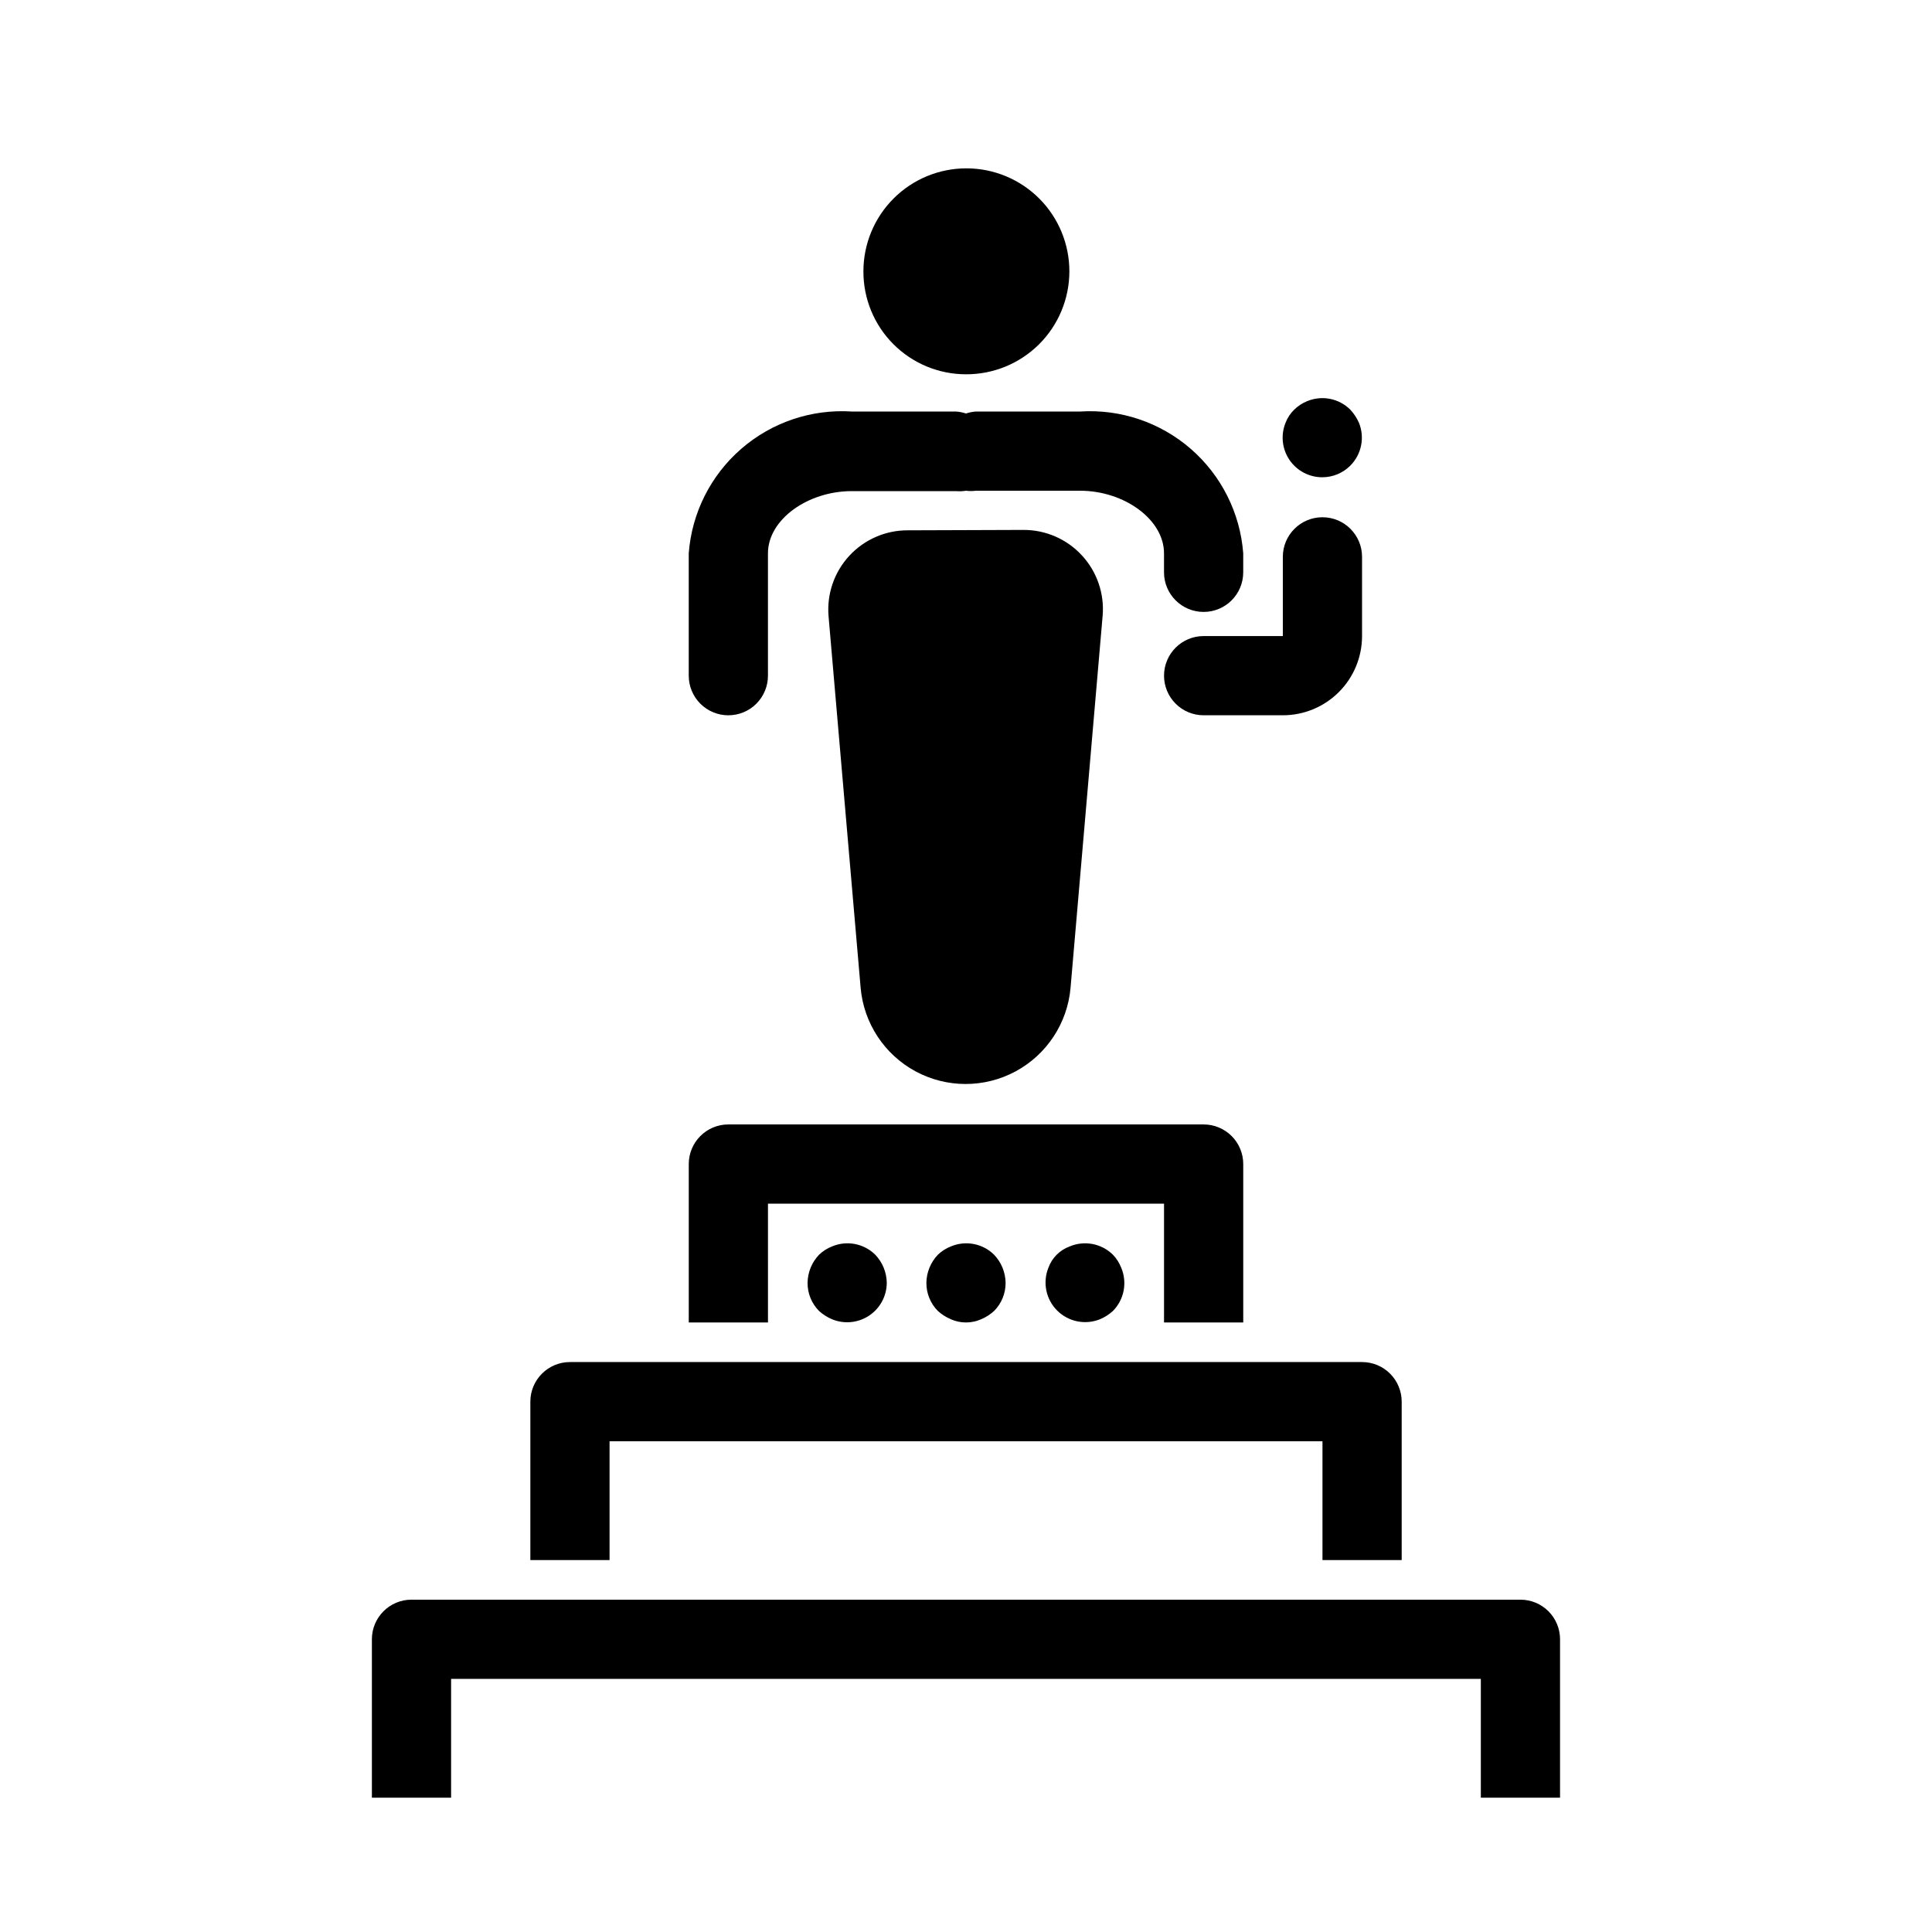
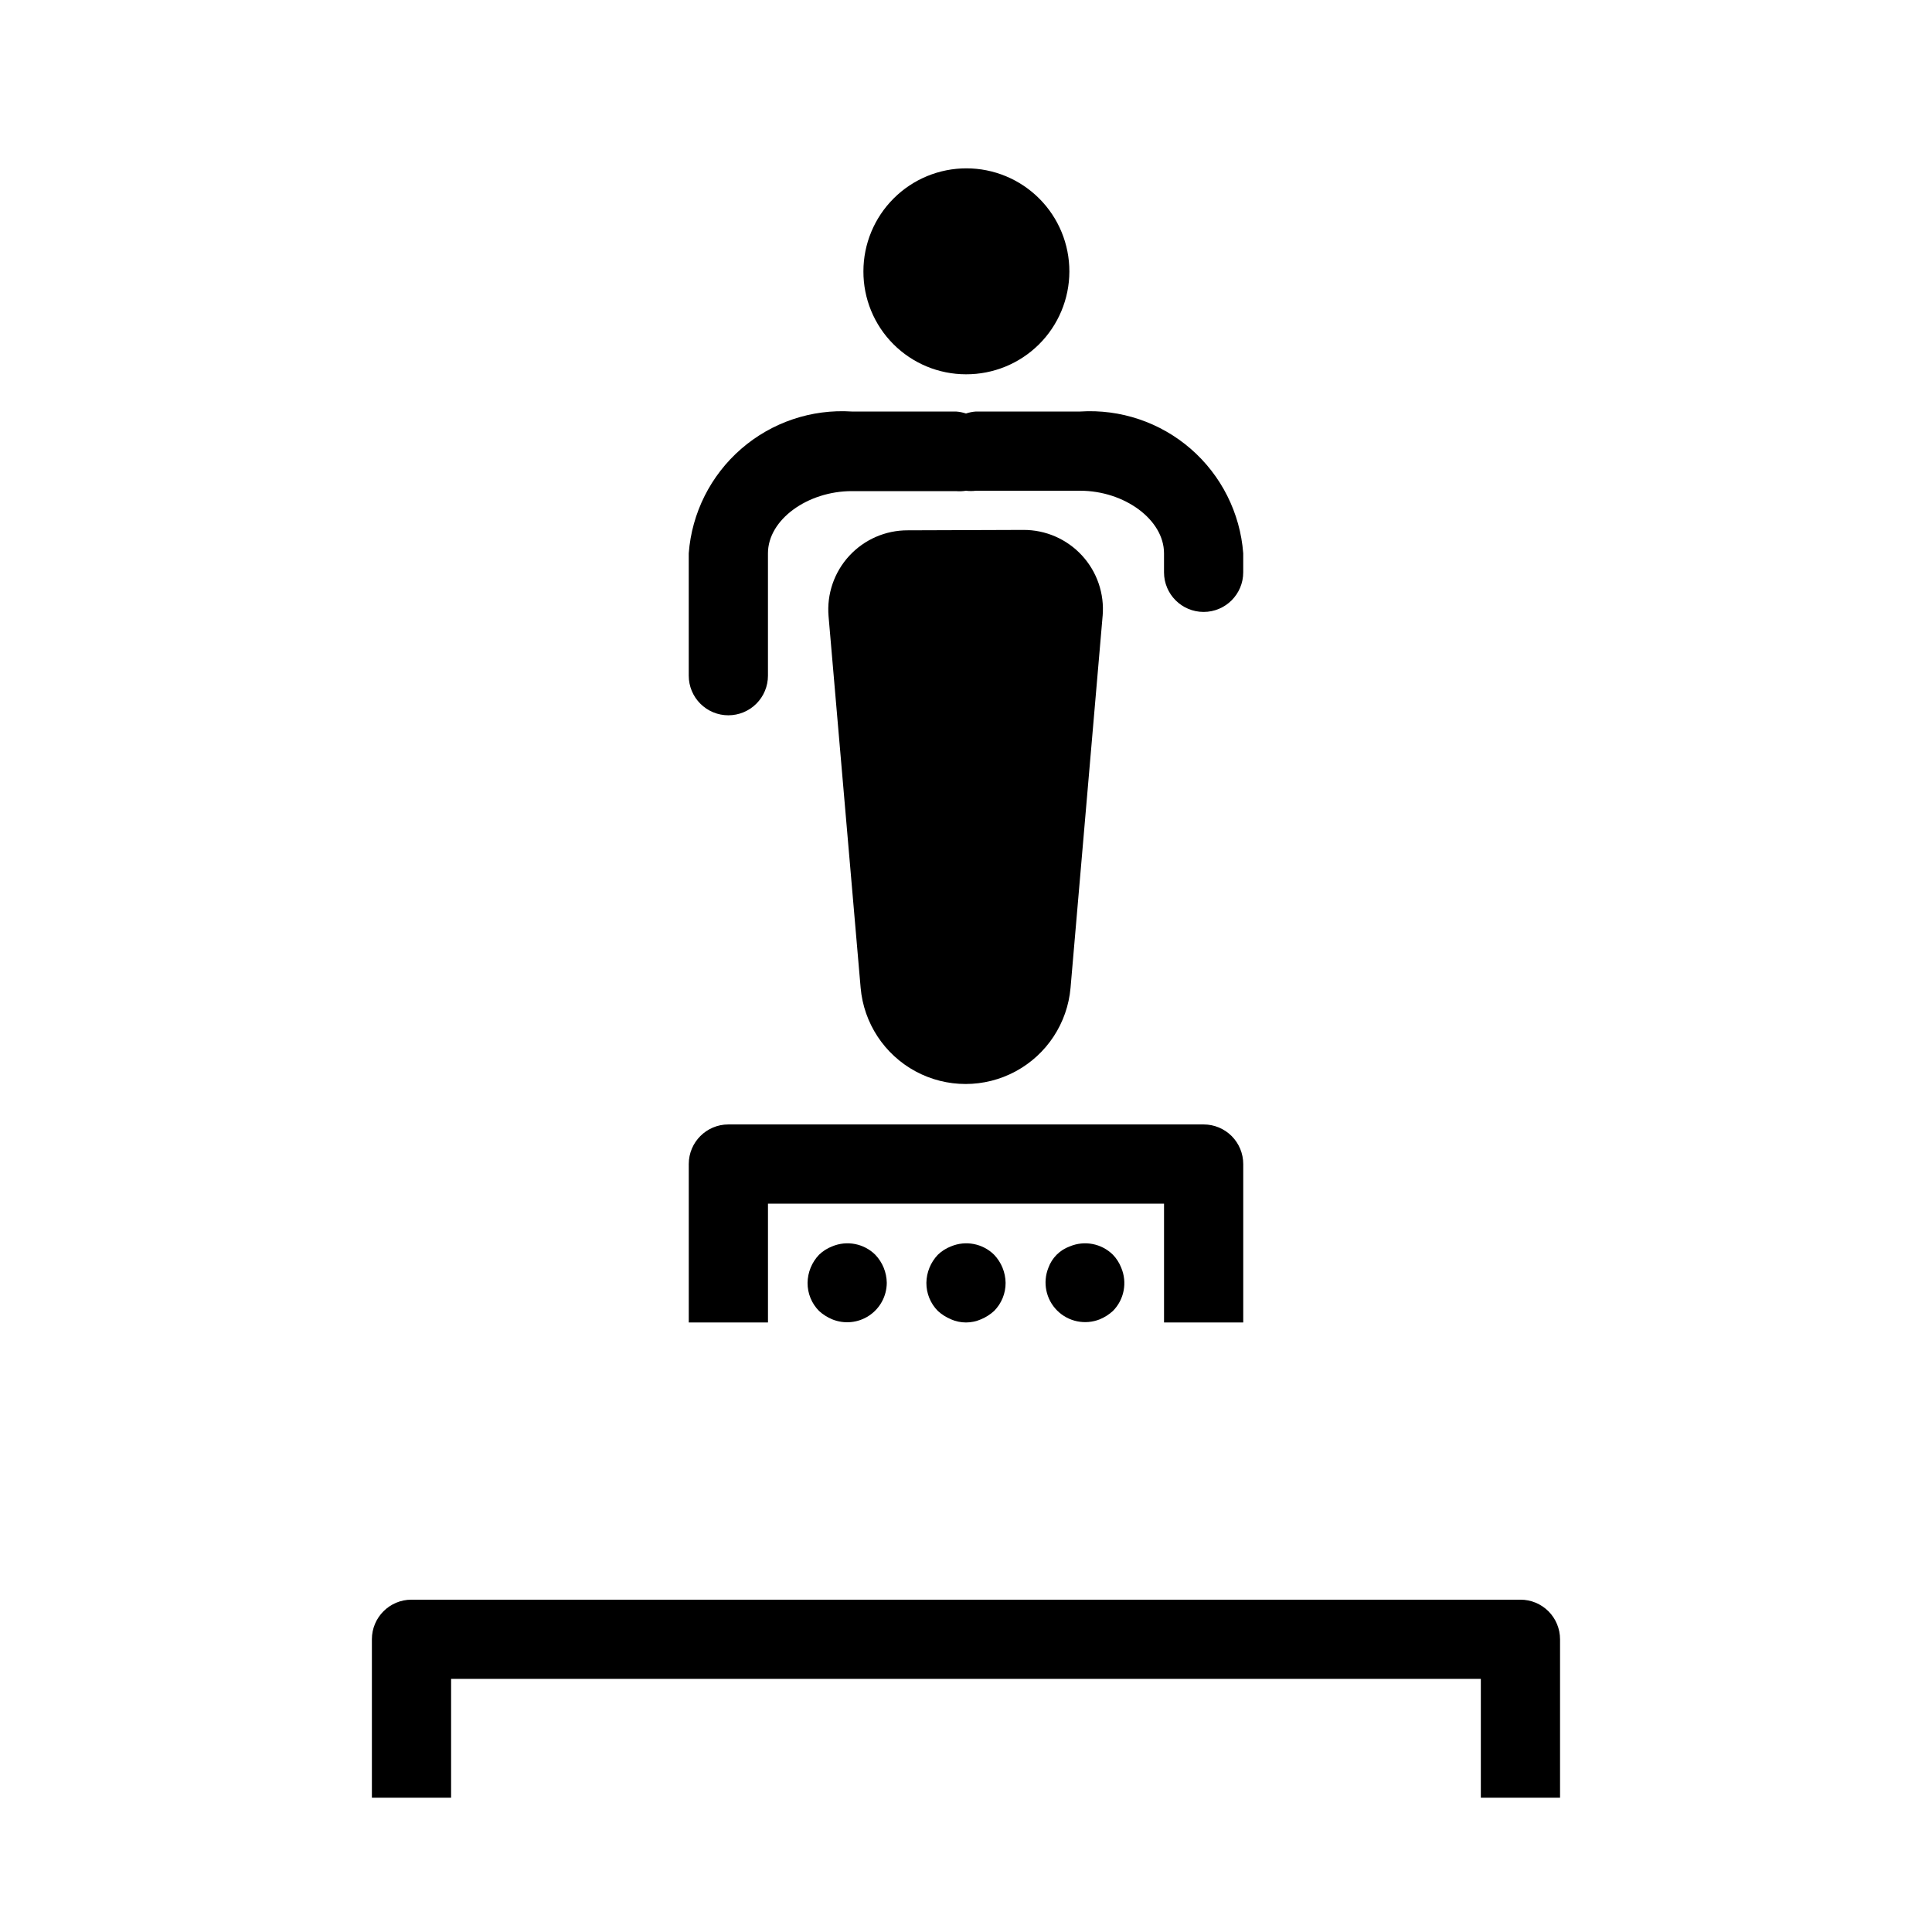
<svg xmlns="http://www.w3.org/2000/svg" fill="#000000" width="800px" height="800px" version="1.1" viewBox="144 144 512 512">
  <g>
    <path d="m347.52 462.98h104.96v31.488h20.992v-41.984c0-2.785-1.109-5.457-3.074-7.422-1.969-1.969-4.641-3.074-7.422-3.074h-125.95c-5.797 0-10.496 4.699-10.496 10.496v41.984h20.992z" />
-     <path d="m305.54 525.95h188.93v31.488h20.992v-41.984c0-2.781-1.105-5.453-3.074-7.422-1.965-1.965-4.637-3.074-7.422-3.074h-209.92c-5.797 0-10.496 4.699-10.496 10.496v41.984h20.992z" />
    <path d="m546.94 567.93h-293.89c-5.797 0-10.496 4.699-10.496 10.496v41.984h20.992v-31.488h272.89v31.488h20.992v-41.984c0-2.781-1.105-5.453-3.074-7.422s-4.637-3.074-7.422-3.074z" />
    <path d="m400 243.19c7.242 0.027 14.199-2.824 19.34-7.93 5.137-5.106 8.035-12.047 8.055-19.289 0.016-7.242-2.844-14.199-7.957-19.328-5.113-5.133-12.055-8.023-19.301-8.031-7.242-0.012-14.191 2.859-19.316 7.981-5.125 5.117-8.008 12.066-8.008 19.309-0.027 7.227 2.824 14.168 7.926 19.289 5.102 5.121 12.031 8 19.262 8z" />
    <path d="m337.02 333.56c2.781 0 5.453-1.105 7.422-3.074s3.074-4.637 3.074-7.422v-32.434c0-8.922 10.496-16.48 22.25-16.48h27.605v0.004c0.875 0.074 1.758 0.039 2.625-0.105 0.871 0.109 1.75 0.109 2.621 0h27.605c11.758 0 22.254 7.66 22.254 16.582v5.039c0 5.797 4.699 10.496 10.496 10.496 5.797 0 10.496-4.699 10.496-10.496v-5.039c-0.809-10.695-5.805-20.641-13.898-27.676-8.098-7.035-18.645-10.594-29.348-9.898h-27.605c-0.891 0.062-1.773 0.238-2.621 0.523-0.852-0.285-1.73-0.461-2.625-0.523h-27.605c-10.703-0.695-21.25 2.863-29.344 9.898-8.098 7.035-13.094 16.98-13.898 27.676v32.434c0 2.785 1.105 5.453 3.074 7.422s4.637 3.074 7.422 3.074z" />
    <path d="m384.57 284.54c-5.891-0.023-11.52 2.434-15.512 6.766-3.992 4.332-5.981 10.141-5.481 16.012l8.5 98.453v-0.004c0.816 9.367 6.289 17.691 14.559 22.156 8.273 4.461 18.238 4.461 26.512 0 8.273-4.465 13.746-12.789 14.559-22.156l8.5-98.559 0.004 0.004c0.5-5.871-1.488-11.68-5.481-16.012-3.992-4.332-9.621-6.789-15.512-6.766z" />
-     <path d="m452.48 323.06c0 2.785 1.105 5.453 3.074 7.422 1.965 1.969 4.637 3.074 7.422 3.074h20.992-0.004c5.57 0 10.91-2.211 14.844-6.148 3.938-3.938 6.148-9.277 6.148-14.844v-20.992c0-5.797-4.699-10.496-10.496-10.496-5.797 0-10.496 4.699-10.496 10.496v20.992h-20.988c-5.797 0-10.496 4.699-10.496 10.496z" />
-     <path d="m494.46 270.48c2.754-0.012 5.394-1.105 7.348-3.043 3.016-2.996 3.926-7.512 2.312-11.441-0.574-1.273-1.352-2.445-2.312-3.465-3.016-2.977-7.531-3.848-11.438-2.203-1.254 0.512-2.394 1.262-3.359 2.203-1.016 0.973-1.805 2.156-2.309 3.465-1.336 3.246-0.957 6.945 1.004 9.855 1.961 2.91 5.246 4.648 8.754 4.629z" />
    <path d="m427.5 474.31c-2.641 0.957-4.715 3.031-5.668 5.668-1.562 3.902-0.648 8.355 2.32 11.324s7.426 3.883 11.324 2.324c1.27-0.535 2.441-1.277 3.461-2.207 2.981-3.016 3.848-7.531 2.207-11.441-0.5-1.285-1.25-2.465-2.207-3.461-3.016-2.981-7.531-3.848-11.438-2.207z" />
    <path d="m364.52 474.31c-1.289 0.5-2.469 1.25-3.465 2.207-1.918 2.012-3.004 4.672-3.043 7.449-0.016 2.793 1.078 5.473 3.043 7.453 1.02 0.93 2.191 1.672 3.465 2.207 3.227 1.324 6.906 0.961 9.809-0.977 2.906-1.938 4.656-5.191 4.676-8.684-0.039-2.777-1.129-5.438-3.047-7.449-3.016-2.981-7.531-3.848-11.438-2.207z" />
    <path d="m396.01 474.31c-1.289 0.5-2.469 1.25-3.465 2.207-1.918 2.012-3.004 4.672-3.043 7.449-0.016 2.793 1.078 5.473 3.043 7.453 1.02 0.93 2.191 1.672 3.465 2.207 2.539 1.121 5.434 1.121 7.977 0 1.27-0.535 2.441-1.277 3.461-2.207 1.965-1.98 3.062-4.66 3.047-7.453-0.039-2.777-1.129-5.438-3.047-7.449-3.016-2.981-7.531-3.848-11.438-2.207z" />
  </g>
</svg>